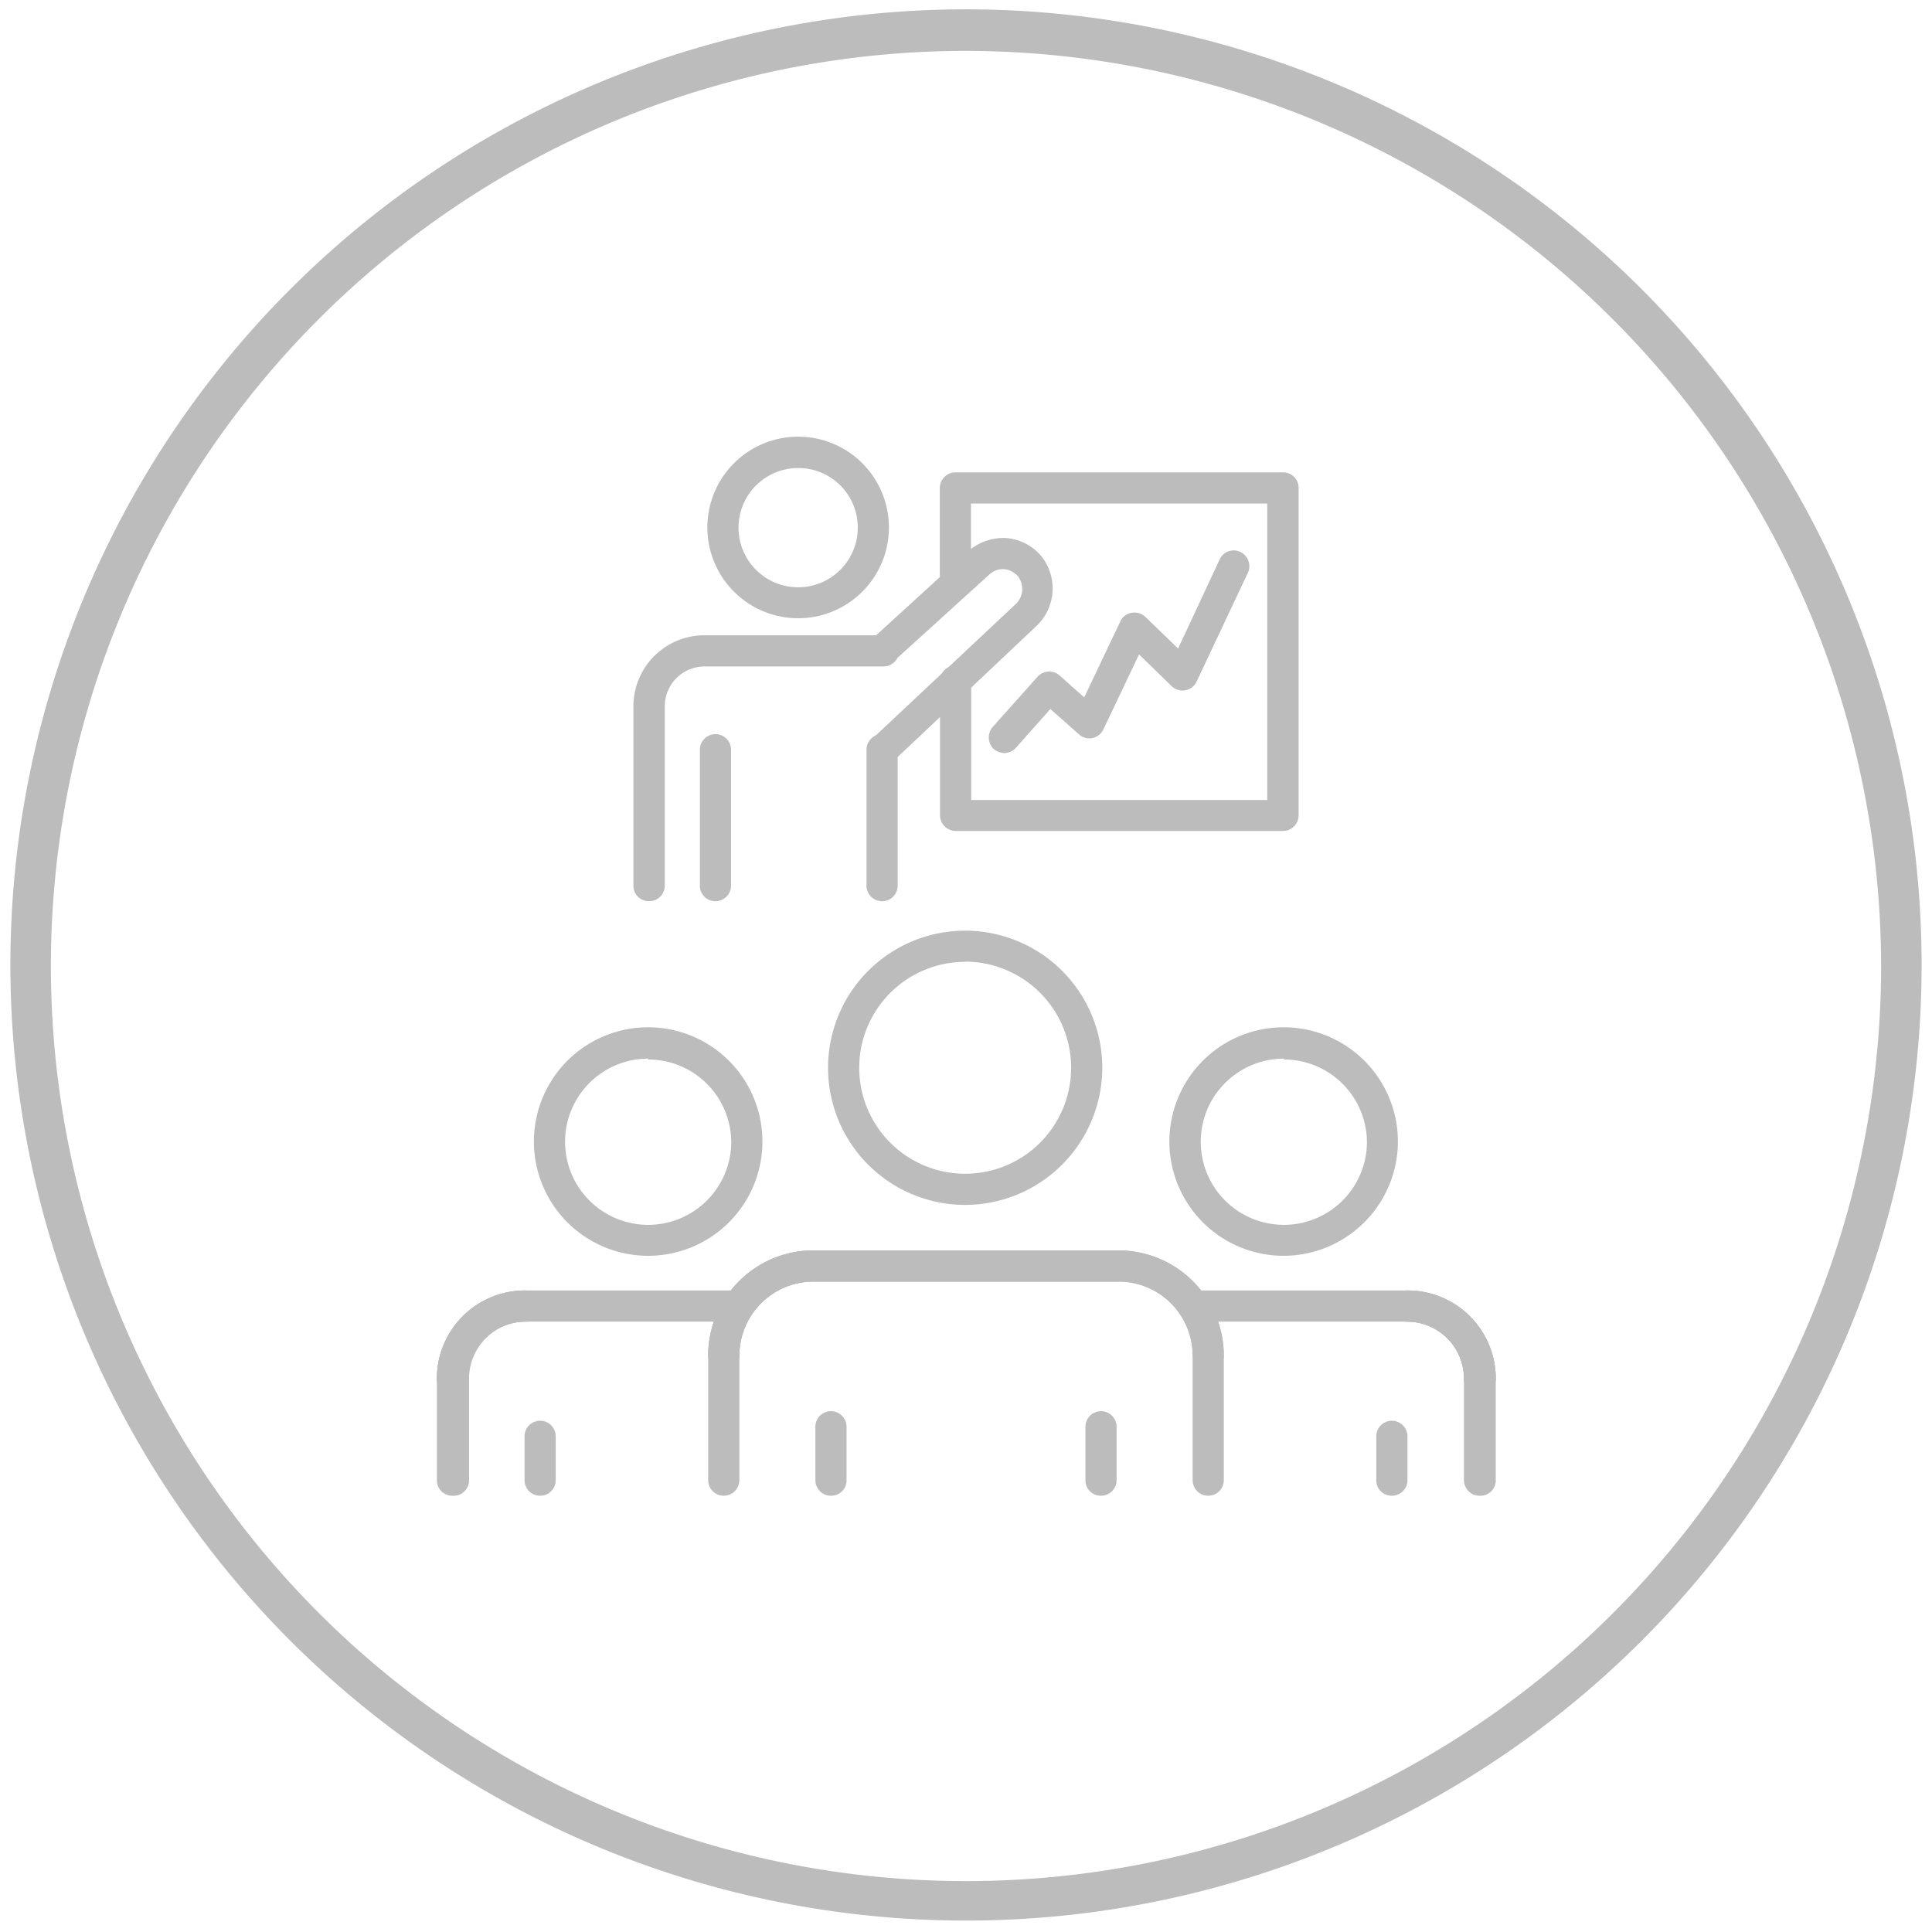
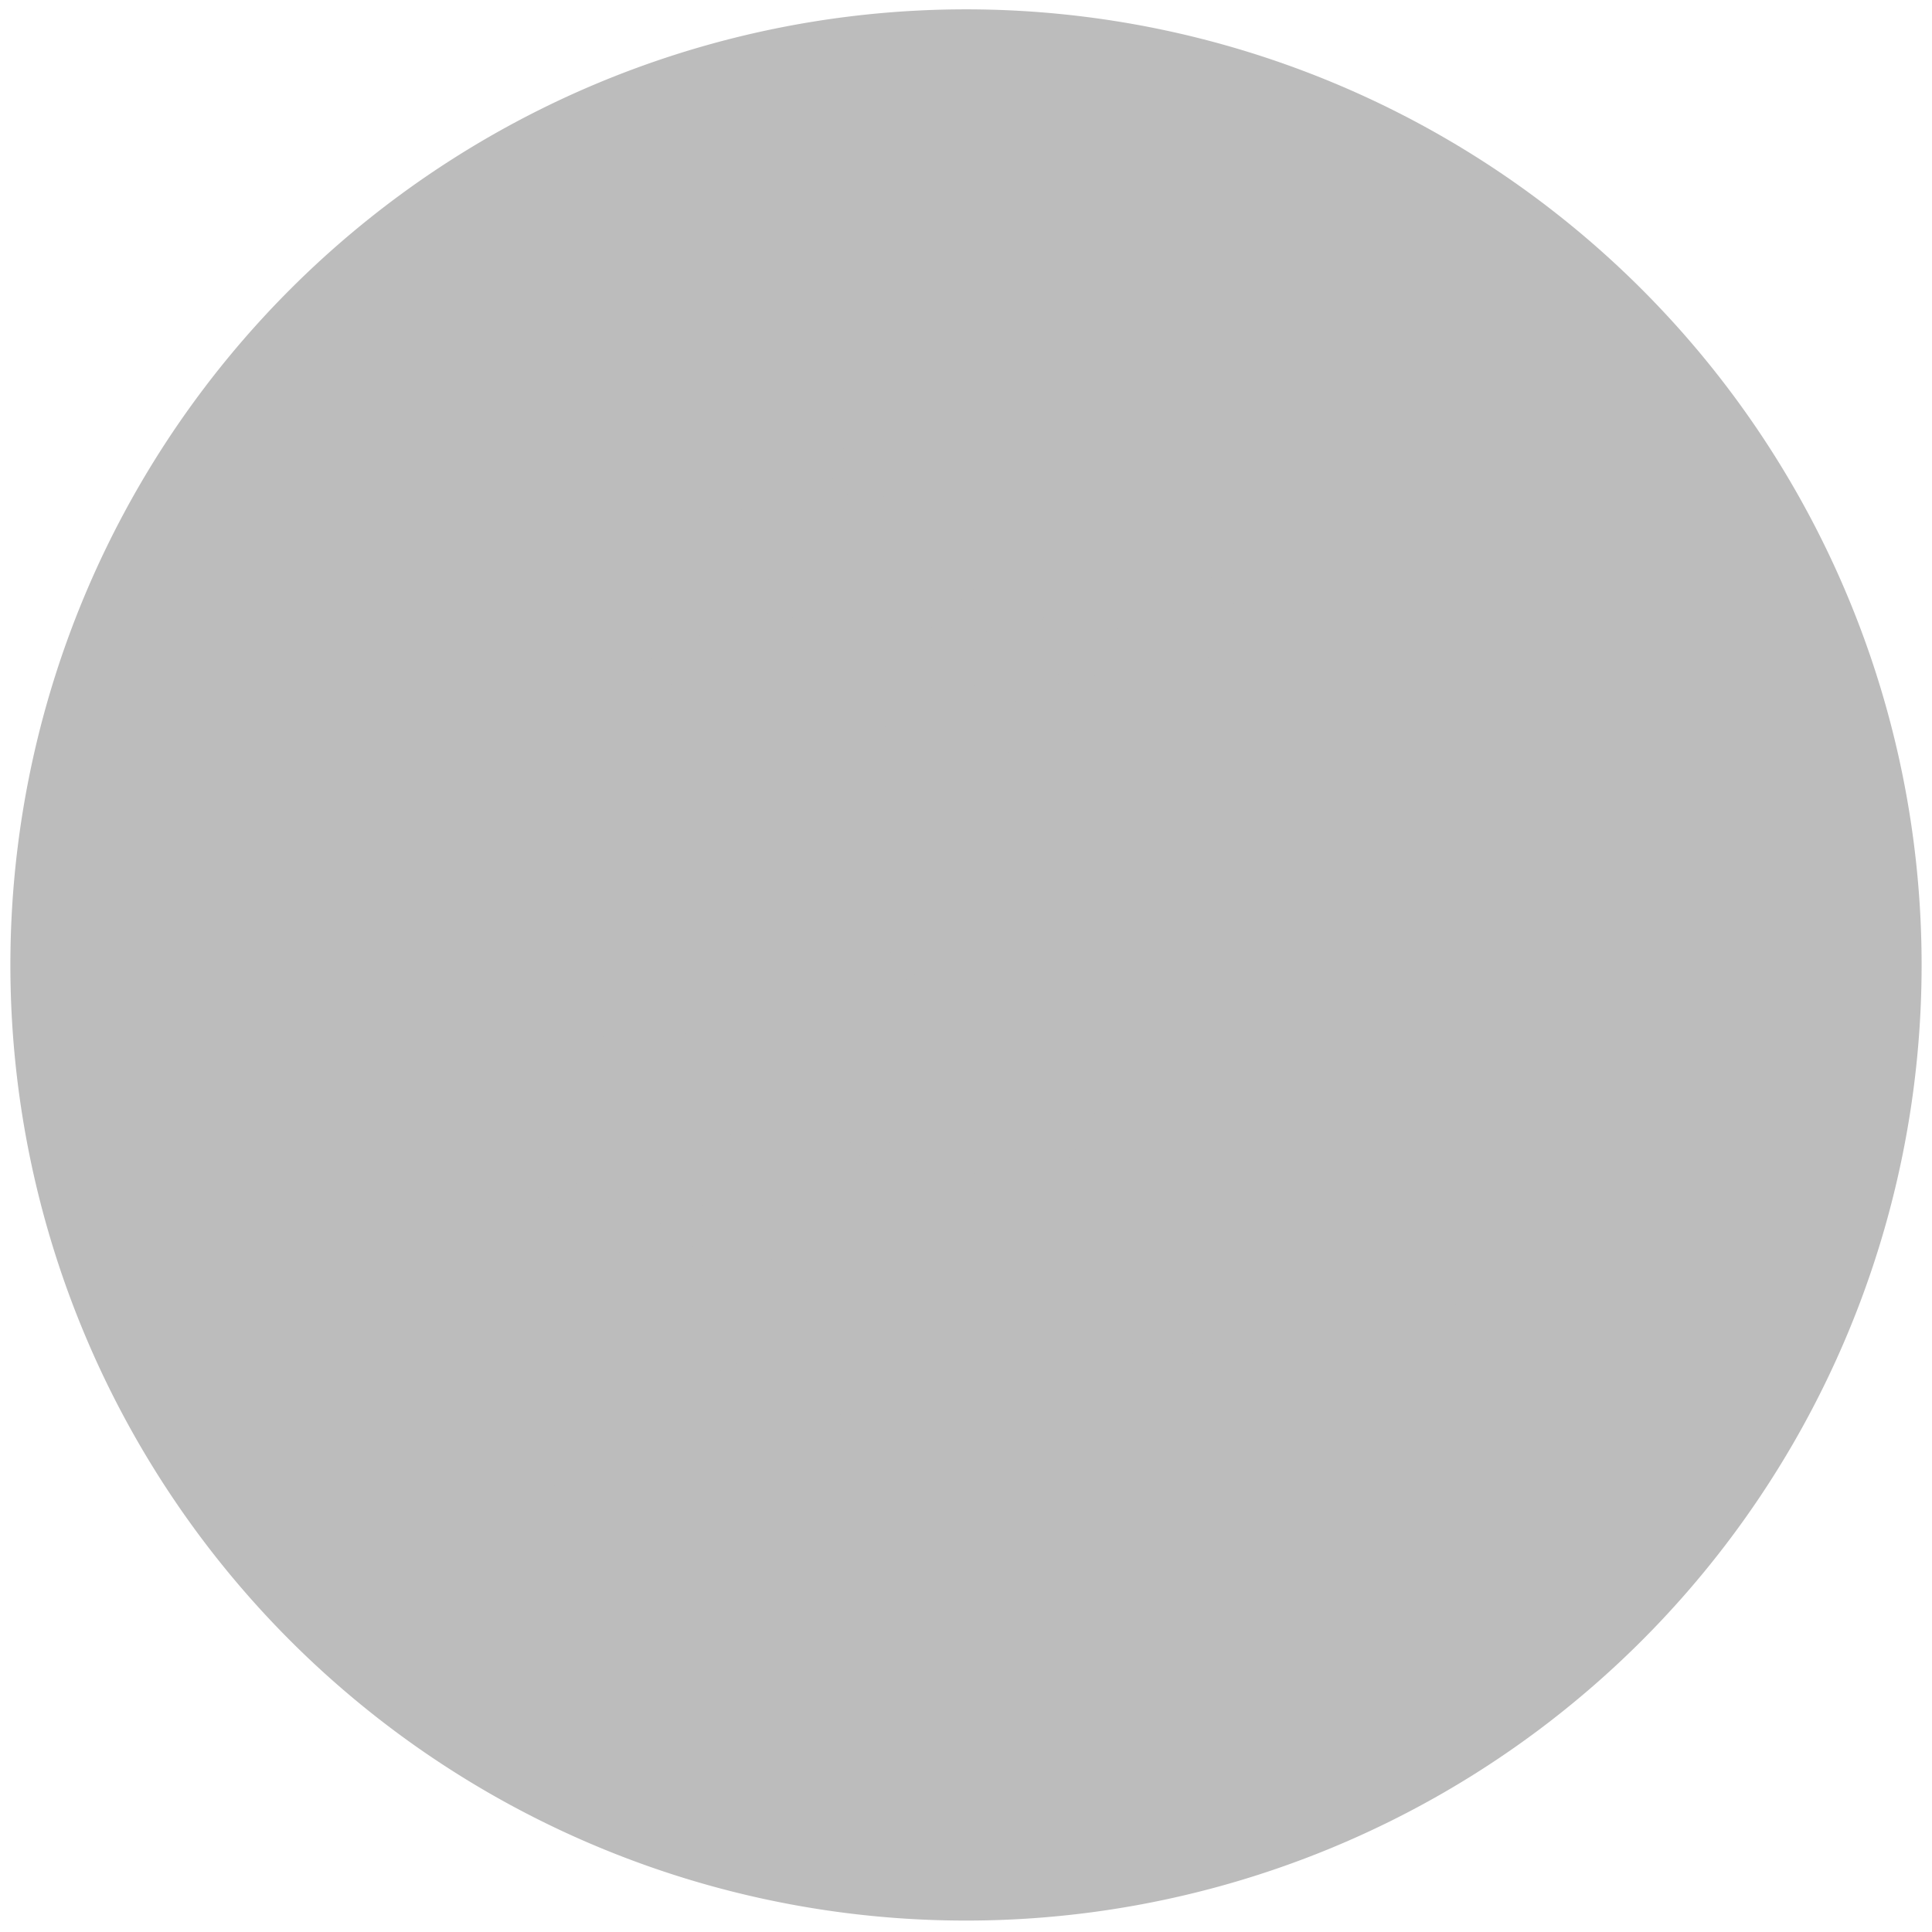
<svg xmlns="http://www.w3.org/2000/svg" id="Layer_1" data-name="Layer 1" viewBox="0 0 93 93">
  <defs>
    <style>.cls-1{fill:#bcbcbc;}</style>
  </defs>
-   <path class="cls-1" d="M46.5,92.45a46,46,0,1,1,46-45.95A46,46,0,0,1,46.5,92.45Zm0-90A44.05,44.05,0,1,0,90.55,46.5,44.1,44.1,0,0,0,46.5,2.45Z" />
-   <path class="cls-1" d="M61.8,60.45A5.5,5.5,0,1,1,67.29,55,5.51,5.51,0,0,1,61.8,60.45Zm0-9.49a4,4,0,1,0,4,4A4,4,0,0,0,61.8,51Z" />
+   <path class="cls-1" d="M46.5,92.45a46,46,0,1,1,46-45.95A46,46,0,0,1,46.5,92.45Zm0-90Z" />
  <path class="cls-1" d="M71.22,67.11a.75.75,0,0,1-.75-.75,2.74,2.74,0,0,0-2.74-2.74.75.75,0,0,1,0-1.5A4.24,4.24,0,0,1,72,66.36.74.74,0,0,1,71.22,67.11Z" />
  <path class="cls-1" d="M71.22,67.11a.75.75,0,0,1-.75-.75,2.74,2.74,0,0,0-2.74-2.74.75.75,0,0,1,0-1.5A4.24,4.24,0,0,1,72,66.36.74.74,0,0,1,71.22,67.11Z" />
  <path class="cls-1" d="M67,72a.74.74,0,0,1-.75-.75V69.14a.75.75,0,0,1,1.5,0v2.08A.75.75,0,0,1,67,72Z" />
  <path class="cls-1" d="M71.22,72a.75.75,0,0,1-.75-.75V66.36a2.74,2.74,0,0,0-2.74-2.74H57.68a.75.75,0,0,1,0-1.5H67.73A4.24,4.24,0,0,1,72,66.36v4.86A.74.74,0,0,1,71.22,72Z" />
  <path class="cls-1" d="M31.2,60.45A5.5,5.5,0,1,1,36.7,55,5.5,5.5,0,0,1,31.2,60.45Zm0-9.49a4,4,0,1,0,4,4A4,4,0,0,0,31.2,51Z" />
  <path class="cls-1" d="M21.78,67.11a.74.74,0,0,1-.75-.75,4.24,4.24,0,0,1,4.24-4.24.75.75,0,1,1,0,1.5,2.74,2.74,0,0,0-2.74,2.74A.75.75,0,0,1,21.78,67.11Z" />
  <path class="cls-1" d="M21.78,67.11a.74.74,0,0,1-.75-.75,4.24,4.24,0,0,1,4.24-4.24.75.75,0,1,1,0,1.5,2.74,2.74,0,0,0-2.74,2.74A.75.75,0,0,1,21.78,67.11Z" />
  <path class="cls-1" d="M26,72a.75.75,0,0,1-.75-.75V69.14a.75.75,0,0,1,1.5,0v2.08A.75.75,0,0,1,26,72Z" />
  <path class="cls-1" d="M21.78,72a.74.74,0,0,1-.75-.75V66.36a4.24,4.24,0,0,1,4.24-4.24H35.32a.75.75,0,0,1,0,1.5h-10a2.74,2.74,0,0,0-2.74,2.74v4.86A.75.75,0,0,1,21.78,72Z" />
  <path class="cls-1" d="M46.46,58a6.6,6.6,0,1,1,6.6-6.6A6.61,6.61,0,0,1,46.46,58Zm0-11.7a5.1,5.1,0,1,0,5.1,5.1A5.11,5.11,0,0,0,46.46,46.29Z" />
  <path class="cls-1" d="M34.84,66a.75.75,0,0,1-.75-.75,5.07,5.07,0,0,1,5.06-5.06h14.7a.75.75,0,1,1,0,1.5H39.15a3.57,3.57,0,0,0-3.56,3.56A.75.75,0,0,1,34.84,66Z" />
  <path class="cls-1" d="M58.16,66a.75.75,0,0,1-.75-.75,3.57,3.57,0,0,0-3.56-3.56H39.15a3.57,3.57,0,0,0-3.56,3.56.75.75,0,0,1-1.5,0,5.07,5.07,0,0,1,5.06-5.06h14.7a5.07,5.07,0,0,1,5.06,5.06A.75.75,0,0,1,58.16,66Z" />
  <path class="cls-1" d="M40,72a.75.75,0,0,1-.75-.75V68.68a.75.75,0,0,1,1.5,0v2.54A.74.74,0,0,1,40,72Z" />
-   <path class="cls-1" d="M58.16,72a.75.75,0,0,1-.75-.75v-6a3.57,3.57,0,0,0-3.56-3.56H39.15a3.57,3.57,0,0,0-3.56,3.56v6a.75.75,0,0,1-1.5,0v-6a5.07,5.07,0,0,1,5.06-5.06h14.7a5.07,5.07,0,0,1,5.06,5.06v6A.75.75,0,0,1,58.16,72Z" />
-   <path class="cls-1" d="M53,72a.74.74,0,0,1-.75-.75V68.68a.75.75,0,0,1,1.5,0v2.54A.75.75,0,0,1,53,72Z" />
  <path class="cls-1" d="M42.46,36.84A.75.75,0,0,1,42,35.55l6.87-6.45A1,1,0,0,0,49,27.74a1,1,0,0,0-.66-.34.94.94,0,0,0-.7.24L43,31.85A.76.76,0,0,1,42,31.8a.75.75,0,0,1,0-1.06l4.61-4.21a2.58,2.58,0,0,1,1.82-.63,2.45,2.45,0,0,1,1.71.89,2.49,2.49,0,0,1-.32,3.41L43,36.64A.74.74,0,0,1,42.46,36.84Z" />
  <path class="cls-1" d="M38.42,29.76a4.37,4.37,0,1,1,4.37-4.37A4.37,4.37,0,0,1,38.42,29.76Zm0-7.23a2.87,2.87,0,1,0,2.87,2.86A2.86,2.86,0,0,0,38.42,22.53Z" />
-   <path class="cls-1" d="M34.44,43.38a.74.74,0,0,1-.75-.75V36.09a.75.75,0,0,1,1.5,0v6.54A.75.75,0,0,1,34.44,43.38Z" />
  <path class="cls-1" d="M31.24,43.38a.74.74,0,0,1-.75-.75V34a3.42,3.42,0,0,1,3.41-3.42l8.63,0h0a.75.75,0,0,1,0,1.5l-8.62,0A1.92,1.92,0,0,0,32,34v8.65A.75.75,0,0,1,31.24,43.38Z" />
  <path class="cls-1" d="M42.46,43.38a.75.75,0,0,1-.75-.75V36.09a.75.75,0,0,1,1.5,0v6.54A.74.74,0,0,1,42.46,43.38Z" />
  <path class="cls-1" d="M48.34,36.25a.82.82,0,0,1-.5-.19A.77.77,0,0,1,47.78,35l2.16-2.42A.76.76,0,0,1,51,32.51l1.19,1.06,1.74-3.66a.71.71,0,0,1,.54-.41.76.76,0,0,1,.66.19l1.58,1.53,2-4.29a.74.74,0,0,1,1-.36.76.76,0,0,1,.36,1l-2.47,5.24a.76.76,0,0,1-.55.42.75.75,0,0,1-.65-.2L54.83,31.5l-1.72,3.62a.76.76,0,0,1-.53.41.74.74,0,0,1-.64-.18l-1.38-1.22L48.9,36A.77.77,0,0,1,48.34,36.25Z" />
  <path class="cls-1" d="M61.76,40H46a.76.76,0,0,1-.75-.75V32.78a.75.75,0,0,1,1.5,0v5.73H61V24.24H46.74v3.68a.75.75,0,0,1-1.5,0V23.49a.75.75,0,0,1,.75-.75H61.76a.74.74,0,0,1,.75.75V39.26A.75.75,0,0,1,61.76,40Z" />
</svg>